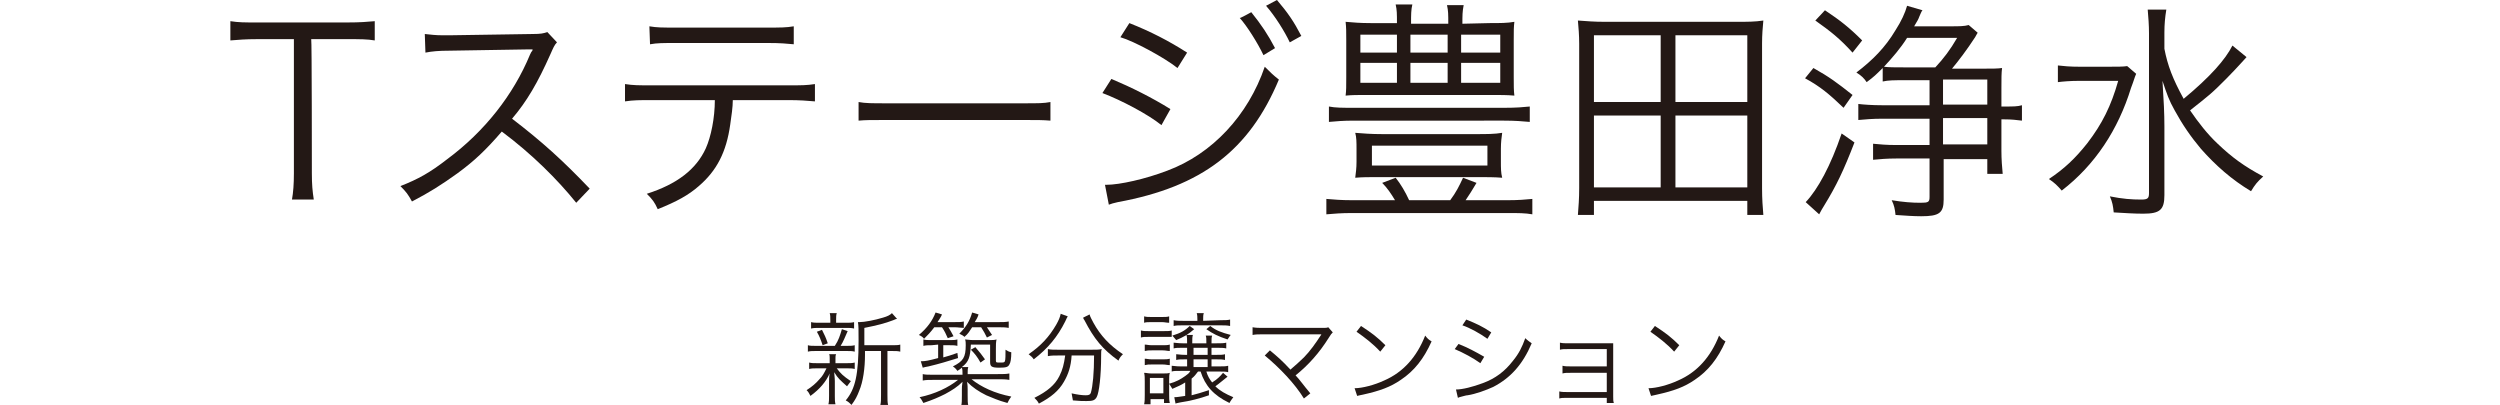
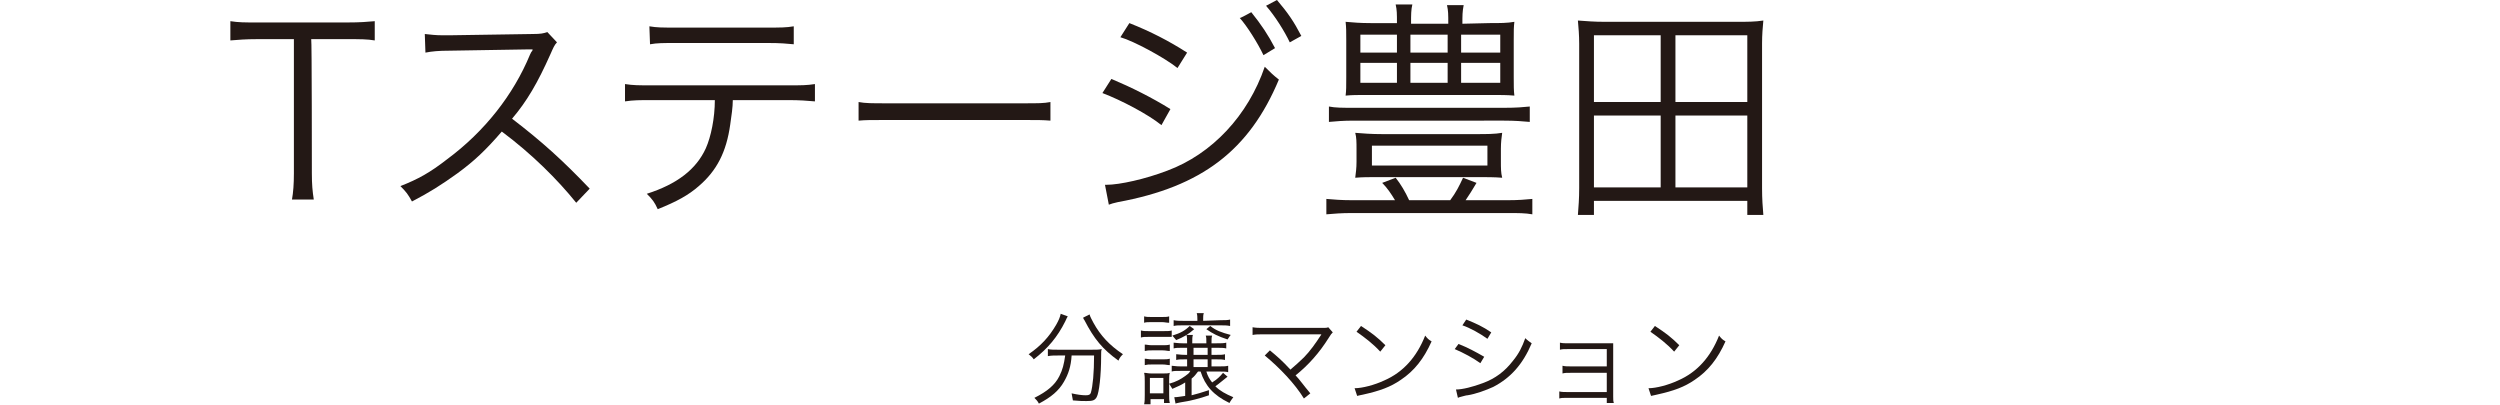
<svg xmlns="http://www.w3.org/2000/svg" version="1.1" id="_イヤー_2" x="0px" y="0px" viewBox="0 0 389.6 63.1" style="enable-background:new 0 0 389.6 63.1;" xml:space="preserve">
  <style type="text/css">
	.st0{fill:#231815;}
</style>
  <g>
-     <path class="st0" d="M127.4,57.4c-0.6,0-0.9,0-1.3,0.1v-1c0.4,0.1,0.7,0.1,1.3,0.1h1.9v-0.8c0-0.2,0-0.5-0.1-0.6h1.1   c-0.1,0.2-0.1,0.4-0.1,0.6v0.8h1.7c0.6,0,0.9,0,1.3-0.1v1c-0.4-0.1-0.7-0.1-1.3-0.1h-1.5c0.6,0.8,1,1.2,2.2,2   c-0.2,0.3-0.4,0.5-0.6,0.8c-1-0.9-1.4-1.2-2-2.2c0,0.3,0.1,0.8,0.1,1.4v2.3c0,0.5,0,0.9,0.1,1.3h-1.1c0.1-0.4,0.1-0.8,0.1-1.3v-2.2   c0-0.4,0-0.8,0.1-1.3c-0.6,1.3-1.5,2.4-3,3.5c-0.2-0.4-0.3-0.6-0.6-0.9c0.8-0.5,1.5-1.1,2-1.7c0.5-0.5,0.7-0.9,1.1-1.7H127.4   L127.4,57.4z M130.1,53.9c0.6-0.9,0.8-1.6,1.1-2.6l0.9,0.3c-0.4,0.9-0.7,1.7-1.1,2.3h0.9c0.6,0,0.9,0,1.3-0.1v1   c-0.4-0.1-0.7-0.1-1.3-0.1h-4.7c-0.6,0-0.9,0-1.3,0.1v-1c0.3,0.1,0.7,0.1,1.3,0.1H130.1L130.1,53.9z M131.8,50.3   c0.6,0,0.9,0,1.3-0.1v1c-0.4-0.1-0.7-0.1-1.3-0.1h-4c-0.7,0-1,0-1.4,0.1v-1c0.4,0.1,0.7,0.1,1.4,0.1h1.6v-0.4c0-0.5,0-0.8-0.1-1.1   h1.1c-0.1,0.3-0.1,0.6-0.1,1.1v0.4H131.8L131.8,50.3z M128.2,53.8c-0.3-0.9-0.5-1.4-0.9-2.1l0.8-0.3c0.4,0.8,0.6,1.2,0.9,2.1   L128.2,53.8L128.2,53.8z M138.9,53.8c0.7,0,1.1,0,1.4-0.1v1.1c-0.4-0.1-0.7-0.1-1.4-0.1h-0.6v6.8c0,0.8,0,1.2,0.1,1.6h-1.2   c0.1-0.4,0.1-0.8,0.1-1.6v-6.8h-2.5v0.6c0,2.1-0.3,4.2-0.9,5.6c-0.3,0.8-0.6,1.4-1.2,2.2c-0.3-0.3-0.5-0.5-0.9-0.7   c1.5-1.8,2-4,2-9.3c0-1.8,0-2.4-0.1-2.9h0.2c0.8,0,2.4-0.3,3.7-0.7c0.7-0.2,1.1-0.4,1.4-0.7l0.8,0.9c-0.1,0-0.2,0-0.6,0.2   c-1.3,0.5-2.5,0.8-4.5,1.2v2.7L138.9,53.8L138.9,53.8z" />
-     <path class="st0" d="M155.5,58.3c0.9,0,1.3,0,1.8-0.1v1c-0.6-0.1-1.1-0.1-1.8-0.1h-4.1c1.5,1.2,3.6,2.2,6.2,2.7   c-0.3,0.4-0.4,0.6-0.6,1c-1.5-0.4-2.3-0.8-3.3-1.2c-1.2-0.6-2.1-1.2-3-2.1c0.1,0.5,0.1,0.9,0.1,1.2v0.9c0,0.8,0,1.2,0.1,1.6h-1.1   c0.1-0.4,0.1-0.8,0.1-1.6v-0.9c0-0.3,0-0.6,0.1-1.2c-0.8,0.8-1.6,1.3-2.7,1.9c-1,0.5-1.9,0.9-3.4,1.4c-0.2-0.4-0.4-0.7-0.6-0.9   c2.4-0.5,4.5-1.5,6-2.7h-3.8c-0.7,0-1.2,0-1.7,0.1v-1c0.4,0.1,0.9,0.1,1.7,0.1h4.5c0-0.5,0-0.8-0.1-1.1c-0.2,0.2-0.4,0.3-0.7,0.5   c-0.2-0.3-0.4-0.5-0.7-0.7c1.6-0.8,2-1.4,2-3.3c0-0.4,0-0.6-0.1-0.9c0.3,0,0.7,0.1,1.3,0.1h2.3c0.6,0,1,0,1.3-0.1   c-0.1,0.5-0.1,0.8-0.1,1.5v1.8c0,0.3,0.1,0.3,0.6,0.3c0.6,0,0.7,0,0.8-0.2c0.1-0.2,0.1-1,0.1-1.8c0.3,0.2,0.5,0.3,0.9,0.4   c0,1-0.1,1.6-0.3,1.9c-0.2,0.4-0.5,0.5-1.6,0.5c-1.2,0-1.4-0.2-1.4-0.9v-2.7h-3c-0.1,1.9-0.3,2.7-1.4,3.5h1   c-0.1,0.3-0.1,0.5-0.1,1.1L155.5,58.3L155.5,58.3z M145.6,51c-0.6,0.8-1,1.2-1.6,1.8c-0.2-0.3-0.4-0.4-0.8-0.6   c1.3-1.1,2.1-2.2,2.6-3.5l1,0.3c-0.2,0.5-0.4,0.7-0.7,1.2h2.5c0.8,0,1.2,0,1.6-0.1v1c-0.4,0-0.9-0.1-1.4-0.1h-1   c0.3,0.5,0.5,0.8,0.8,1.4l-0.9,0.3c-0.3-0.7-0.5-1.1-0.9-1.7L145.6,51L145.6,51z M145.2,53.8c-0.6,0-0.9,0-1.3,0.1v-1   c0.4,0.1,0.6,0.1,1.3,0.1h2.7c0.7,0,0.9,0,1.3-0.1v1c-0.4-0.1-0.7-0.1-1.2-0.1H147v1.9c0.7-0.2,1.1-0.3,2.2-0.7l0.1,0.8   c-1.6,0.5-2.9,0.9-4.6,1.3c-0.5,0.1-0.6,0.1-0.9,0.2l-0.3-1c0.7,0,1.2-0.1,2.7-0.5v-2.1L145.2,53.8L145.2,53.8z M151.5,51   c-0.4,0.6-0.6,1-1.2,1.5c-0.2-0.2-0.4-0.3-0.8-0.5c1-1,1.6-1.9,2-3.3l1,0.3c-0.2,0.6-0.3,0.7-0.6,1.2h3.6c0.8,0,1.2,0,1.7-0.1v1   c-0.5-0.1-1-0.1-1.6-0.1h-1.8c0.3,0.5,0.5,0.7,0.8,1.2l-0.8,0.4c-0.3-0.6-0.5-1-0.9-1.6L151.5,51L151.5,51z M152,54.1   c0.7,0.8,1,1.2,1.5,1.9l-0.7,0.5c-0.5-0.9-0.9-1.4-1.5-2L152,54.1L152,54.1z" />
    <path class="st0" d="M166.4,49.3c-0.1,0.2-0.2,0.3-0.4,0.8c-1.2,2.4-2.7,4.2-4.9,5.9c-0.2-0.3-0.4-0.5-0.8-0.8   c1.9-1.3,3.2-2.7,4.3-4.6c0.4-0.7,0.6-1.2,0.7-1.7L166.4,49.3L166.4,49.3z M164.9,55.4c-0.6,0-1.1,0-1.6,0.1v-1.1   c0.4,0.1,1,0.1,1.6,0.1h5.2c0.7,0,1.2,0,1.6-0.1c-0.1,0.3-0.1,0.4-0.1,1.1c0,3-0.3,5.7-0.7,6.4c-0.3,0.5-0.6,0.6-1.6,0.6   c-0.5,0-1.1,0-2.1-0.1c-0.1-0.4-0.1-0.7-0.2-1.1c0.9,0.2,1.6,0.3,2.2,0.3c0.5,0,0.7-0.1,0.8-0.4c0.3-1,0.5-3.1,0.5-5.8H167   c-0.1,1.7-0.5,2.9-1.2,4.1c-0.8,1.4-2,2.4-3.9,3.4c-0.2-0.4-0.4-0.6-0.7-0.9c2-1,3.2-2,3.9-3.4c0.5-1,0.7-1.8,0.9-3.2L164.9,55.4   L164.9,55.4z M169.8,49c0.1,0.4,0.3,0.7,0.6,1.3c1.1,2,2.5,3.5,4.6,4.9c-0.3,0.3-0.5,0.5-0.7,1c-2.5-1.8-3.8-3.4-5.3-6.3   c-0.1-0.1-0.2-0.3-0.2-0.4L169.8,49z" />
    <path class="st0" d="M177.8,51.5c0.4,0.1,0.6,0.1,1.2,0.1h2.4c0.6,0,0.9,0,1.2-0.1v1c-0.3,0-0.7,0-1.2,0H179c-0.5,0-0.9,0-1.2,0.1   V51.5L177.8,51.5z M178.3,63c0.1-0.4,0.1-0.9,0.1-1.5v-2c0-0.6,0-1-0.1-1.4c0.4,0,0.6,0.1,1.1,0.1h1.9c0.5,0,0.7,0,1-0.1   c-0.1,0.4-0.1,0.6-0.1,1.3v2.1c0,0.5,0,0.9,0.1,1.3h-0.9v-0.6h-2.1V63L178.3,63L178.3,63z M178.3,49.3c0.4,0.1,0.6,0.1,1.1,0.1h1.7   c0.5,0,0.8,0,1.1-0.1v1c-0.4,0-0.7-0.1-1.1-0.1h-1.7c-0.5,0-0.8,0-1.1,0.1V49.3z M178.4,53.7c0.3,0,0.6,0.1,1.1,0.1h1.7   c0.5,0,0.7,0,1.1-0.1v1c-0.4,0-0.6-0.1-1.1-0.1h-1.7c-0.5,0-0.7,0-1.1,0.1V53.7z M178.4,55.9c0.3,0,0.6,0.1,1.1,0.1h1.7   c0.5,0,0.7,0,1.1-0.1v1c-0.4,0-0.6-0.1-1.1-0.1h-1.7c-0.5,0-0.7,0-1.1,0.1L178.4,55.9L178.4,55.9z M179.2,61.3h2.1v-2.4h-2.1V61.3z    M186.7,57.9c-0.4,0.5-0.5,0.7-1,1.1v2.6c0.8-0.2,1.5-0.4,2.7-0.8l0,0.8c-1.4,0.5-3,0.9-4.4,1.1c-0.4,0.1-0.6,0.1-0.8,0.2l-0.2-1   c0.5,0,0.9-0.1,1.7-0.2v-2.1c-0.6,0.4-1.1,0.6-2,1c-0.2-0.3-0.3-0.5-0.5-0.8c1.1-0.3,1.8-0.7,2.5-1.2c0.4-0.3,0.6-0.4,0.8-0.8h-1.5   c-0.8,0-1.1,0-1.4,0.1v-0.9c0.3,0,0.6,0.1,1.4,0.1h1V56h-0.3c-0.7,0-1,0-1.4,0.1v-0.9c0.3,0,0.6,0.1,1.4,0.1h0.3v-1.1h-0.7   c-0.8,0-1,0-1.4,0.1v-0.9c0.3,0,0.6,0.1,1.4,0.1h0.7c0-0.6,0-1-0.1-1.3h1c-0.1,0.3-0.1,0.6-0.1,1.3h2.2c0-0.8,0-0.9-0.1-1.2h1   c-0.1,0.3-0.1,0.5-0.1,1.2h0.8c0.8,0,1.1,0,1.5-0.1v0.9c-0.4-0.1-0.8-0.1-1.5-0.1h-0.8v1.1h0.7c0.7,0,1.1,0,1.4-0.1v0.9   c-0.4-0.1-0.7-0.1-1.4-0.1h-0.7v1.1h1.1c0.8,0,1.1,0,1.5-0.1V58c-0.4-0.1-0.8-0.1-1.5-0.1H188c0.2,0.7,0.5,1.2,0.9,1.7   c0.8-0.5,1.2-0.9,1.7-1.5l0.7,0.6c-0.9,0.7-1.2,1-1.9,1.5c0.7,0.7,1.6,1.2,2.8,1.7c-0.2,0.3-0.4,0.5-0.6,0.9   c-2.5-1.2-3.8-2.7-4.5-4.9L186.7,57.9L186.7,57.9z M186.1,51.3c-0.9,0.8-1.6,1.2-2.8,1.7c-0.2-0.2-0.4-0.5-0.6-0.7   c1.3-0.4,2-0.8,2.7-1.5L186.1,51.3z M190.2,49.9c0.7,0,1.1,0,1.5-0.1v1c-0.5-0.1-0.9-0.1-1.5-0.1h-5.9c-0.6,0-1,0-1.4,0.1v-0.9   c0.5,0.1,0.9,0.1,1.5,0.1h2.2v-0.2c0-0.3,0-0.7-0.1-1h1.1c-0.1,0.3-0.1,0.5-0.1,1v0.2L190.2,49.9L190.2,49.9z M186,55.3h2.2v-1.1   H186V55.3z M186,57.2h2.2V56H186V57.2z M188.6,50.8c0.9,0.7,1.7,1,3.2,1.4c-0.2,0.2-0.2,0.3-0.5,0.7c-1.5-0.5-2.3-0.9-3.3-1.6   L188.6,50.8z" />
    <path class="st0" d="M197.9,54.6c1.2,1,1.8,1.5,3.2,3c0.7-0.6,1.5-1.3,2.1-1.9c0.9-0.9,1.9-2.3,2.6-3.4c0.1-0.1,0.1-0.1,0.1-0.2   c-0.1,0-3.1,0-8.9,0c-0.9,0-1.3,0-1.8,0.1v-1.2c0.6,0.1,0.9,0.1,1.8,0.1h9.1c0.6,0,0.6,0,0.9-0.1l0.7,0.8c-0.2,0.2-0.3,0.3-0.6,0.8   c-1.5,2.4-3.2,4.3-5.2,5.9c0.6,0.6,1.2,1.5,2.3,2.8l-1,0.8c-1.4-2.3-3.8-4.8-6.1-6.7L197.9,54.6L197.9,54.6z" />
    <path class="st0" d="M211.1,60.5c1.2,0,3.1-0.5,4.6-1.2c3-1.3,5.1-3.7,6.4-7c0.4,0.5,0.5,0.6,1,0.9c-1.2,2.7-2.7,4.6-4.8,6   c-1.6,1.1-3.2,1.7-5.9,2.3c-0.4,0.1-0.6,0.1-0.9,0.2L211.1,60.5L211.1,60.5z M212.1,50.8c1.7,1.1,2.6,1.8,3.8,3l-0.8,1   c-1.1-1.2-2.4-2.2-3.7-3.1L212.1,50.8L212.1,50.8z" />
    <path class="st0" d="M227.3,53.6c1.5,0.6,2.6,1.2,4,2l-0.6,1c-1.1-0.8-2.6-1.6-4-2.2L227.3,53.6L227.3,53.6z M226.9,60.7   c1,0,2.6-0.4,4.2-1c1.9-0.7,3.4-1.8,4.7-3.5c0.9-1.1,1.4-2.1,1.9-3.5c0.4,0.4,0.6,0.5,1,0.8c-1.4,3.3-3.3,5.4-6,6.8   c-1.1,0.5-2.7,1.1-4,1.3c-0.2,0-0.5,0.1-0.9,0.2s-0.4,0.1-0.6,0.2L226.9,60.7L226.9,60.7z M228.5,49.8c1.5,0.6,2.6,1.1,3.9,2   l-0.6,1c-1.1-0.8-2.7-1.7-3.9-2.1L228.5,49.8L228.5,49.8z" />
    <path class="st0" d="M244.4,62c-0.9,0-1,0-1.4,0.1v-1.1c0.4,0.1,0.8,0.1,1.4,0.1h6v-3h-5.5c-0.8,0-1,0-1.4,0.1V57   c0.4,0.1,0.8,0.1,1.4,0.1h5.5v-2.7h-5.9c-0.8,0-1,0-1.4,0.1v-1.1c0.4,0.1,0.8,0.1,1.4,0.1h5.8c0.5,0,0.8,0,1.1,0c0,0.4,0,0.7,0,1.2   v7.1c0,0.5,0,0.7,0.1,1h-1.1v-0.8L244.4,62L244.4,62z" />
    <path class="st0" d="M256.9,60.5c1.2,0,3.1-0.5,4.6-1.2c3-1.3,5.1-3.7,6.4-7c0.4,0.5,0.5,0.6,1,0.9c-1.2,2.7-2.7,4.6-4.8,6   c-1.6,1.1-3.2,1.7-5.9,2.3c-0.4,0.1-0.5,0.1-0.9,0.2L256.9,60.5L256.9,60.5z M257.9,50.8c1.7,1.1,2.6,1.8,3.8,3l-0.8,1   c-1.1-1.2-2.4-2.2-3.7-3.1L257.9,50.8L257.9,50.8z" />
  </g>
  <g>
    <path class="st0" d="M48.6,27c0,1.8,0.1,2.8,0.3,4.1h-3.4c0.2-1.1,0.3-2.4,0.3-4.1V6.1h-5.7c-1.8,0-3,0.1-4.2,0.2v-3   c1.3,0.2,2.2,0.2,4.1,0.2h14.1c2.1,0,3.1-0.1,4.3-0.2v3c-1.2-0.2-2.2-0.2-4.3-0.2h-5.6C48.6,6.1,48.6,27,48.6,27z" />
    <path class="st0" d="M89.8,31.6C86.9,28,82.9,24,78.2,20.5c-2.5,2.9-4.3,4.6-6.9,6.5c-2.5,1.8-4.4,3-7.1,4.4   c-0.6-1.1-0.9-1.5-1.8-2.4c2.8-1.1,4.6-2.1,7.3-4.2c5.8-4.3,10.3-10,12.9-16.3c0.1-0.2,0.1-0.2,0.2-0.4C83,7.9,83,7.8,83,7.7   c-0.3,0-0.4,0-0.9,0L70,7.9c-1.6,0-2.7,0.1-3.7,0.3l-0.1-2.9c1,0.1,1.6,0.2,2.9,0.2H70L83,5.3c1.3,0,1.7-0.1,2.3-0.3l1.5,1.6   c-0.4,0.4-0.6,0.9-1,1.8c-2,4.5-3.7,7.4-6,10.1c4.7,3.6,7.9,6.5,12.1,10.9L89.8,31.6L89.8,31.6z" />
    <path class="st0" d="M114.2,15.6c0,1.1-0.2,2.4-0.4,3.8c-0.6,4.3-2.1,7.2-4.9,9.6c-1.6,1.4-3.4,2.4-6.4,3.6   c-0.5-1.1-0.8-1.5-1.7-2.4c4.7-1.5,7.7-3.8,9.2-7.1c0.8-1.8,1.4-4.7,1.4-7.5h-9.8c-1.9,0-2.9,0-4.2,0.2v-2.7   c1.3,0.2,2.1,0.2,4.2,0.2h21.2c2.1,0,2.9,0,4.2-0.2v2.7c-1.2-0.1-2.3-0.2-4.2-0.2L114.2,15.6L114.2,15.6z M101.2,4.1   c1.2,0.2,1.9,0.2,4.2,0.2h14.1c2.2,0,3,0,4.2-0.2v2.8c-1.1-0.1-2-0.2-4.1-0.2h-14.2c-2.1,0-3,0-4.1,0.2L101.2,4.1L101.2,4.1z" />
    <path class="st0" d="M133.8,15.9c1.1,0.2,2,0.2,4.5,0.2h21c2.7,0,3.3,0,4.4-0.2v2.9c-1.2-0.1-2-0.1-4.4-0.1h-21   c-2.6,0-3.4,0-4.5,0.1C133.8,18.9,133.8,15.9,133.8,15.9z" />
    <path class="st0" d="M173.2,12.3c3.1,1.3,6.3,2.9,9.2,4.7l-1.4,2.5c-2.1-1.7-6.3-3.9-9.2-5L173.2,12.3L173.2,12.3z M172.2,28.8h0.2   c2.1,0,6.1-0.9,9.5-2.2c7-2.6,12.6-8.6,15.2-16.2c0.9,0.9,1.3,1.3,2.2,2c-4.6,11-12,16.7-25.1,19.1c-0.8,0.2-0.9,0.2-1.4,0.4   L172.2,28.8L172.2,28.8z M176,3.6c3.3,1.3,6.2,2.8,9,4.6l-1.5,2.4c-2-1.6-6.8-4.2-8.9-4.8C174.6,5.8,176,3.6,176,3.6z M195,1.9   c1.6,2,2.6,3.5,3.7,5.6l-1.8,1.1c-0.9-1.9-2.6-4.6-3.7-5.8C193.2,2.9,195,1.9,195,1.9z M199,0c1.7,2,2.6,3.3,3.8,5.6l-1.8,1   c-0.8-1.7-2.3-4.1-3.7-5.7L199,0L199,0z" />
    <path class="st0" d="M217.4,31.2c-0.6-1-1.2-1.9-2-2.7l2.1-0.8c0.8,1,1.5,2.2,2.1,3.5h6.4c0.9-1.2,1.4-2.2,2-3.5l2.1,0.8   c-0.7,1.2-1.1,1.8-1.7,2.7h6.6c1.6,0,2.8-0.1,3.8-0.2v2.4c-1.1-0.2-2.2-0.2-3.8-0.2h-24.3c-1.7,0-2.8,0.1-4,0.2V31   c1.2,0.1,2.3,0.2,4,0.2L217.4,31.2L217.4,31.2z M238.4,19c-1.1-0.1-2.3-0.2-4-0.2H211c-1.7,0-2.8,0.1-3.9,0.2v-2.4   c1,0.2,2.1,0.2,3.9,0.2h23.4c1.9,0,3-0.1,4-0.2V19z M232.1,3.6c1.7,0,2.8,0,3.9-0.2c-0.1,0.8-0.1,1.4-0.1,2.9v5.7   c0,1.4,0,2.1,0.1,2.9c-1.2-0.1-2.1-0.1-3.8-0.1h-18.7c-2.2,0-2.7,0-3.8,0.1c0.1-0.8,0.1-1.4,0.1-2.9V6.3c0-1.3,0-2-0.1-2.9   c1.2,0.1,2.2,0.2,3.9,0.2h4.1c0-1.5,0-2-0.2-2.9h2.6c-0.2,0.8-0.2,1.7-0.2,2.8v0.2h5.8c0-1.5,0-2-0.2-2.9h2.6   c-0.2,1-0.2,1.6-0.2,2.9L232.1,3.6L232.1,3.6z M211.4,23.2c0-1,0-1.8-0.2-2.5c1.2,0.1,2.5,0.2,4.2,0.2H230c1.7,0,2.9,0,4.1-0.2   c-0.1,0.7-0.2,1.5-0.2,2.5v2c0,1,0,1.7,0.2,2.5c-1.2-0.1-2.4-0.1-4.1-0.1h-14.7c-2.2,0-2.9,0-4.1,0.1c0.1-0.8,0.2-1.5,0.2-2.5   L211.4,23.2L211.4,23.2z M212,5.4v2.8h5.7V5.4H212z M212,9.8v3.1h5.7V9.8H212z M213.8,25.8h18v-3.1h-18V25.8z M219.8,8.2h5.8V5.4   h-5.8V8.2z M219.8,12.9h5.8V9.8h-5.8V12.9z M227.7,8.2h6.1V5.4h-6.1V8.2z M227.7,12.9h6.1V9.8h-6.1V12.9z" />
    <path class="st0" d="M272.3,33.5v-2.2h-23.9v2.2h-2.5c0.1-1.3,0.2-2.5,0.2-4.2V6.8c0-1.3-0.1-2.5-0.2-3.6c1.4,0.1,2.5,0.2,4.2,0.2   h20.6c1.6,0,2.8,0,4.1-0.2c-0.1,1.1-0.2,2.2-0.2,3.6v22.5c0,1.7,0.1,3,0.2,4.2H272.3L272.3,33.5z M248.4,15.9h10.4V5.5h-10.4V15.9z    M248.4,29.2h10.4V18h-10.4V29.2z M261.1,15.9h11.2V5.5h-11.2V15.9z M261.1,29.2h11.2V18h-11.2V29.2z" />
-     <path class="st0" d="M282.6,10.6c2.5,1.4,3.7,2.3,6.1,4.2l-1.4,2c-2.2-2.1-3.6-3.3-6-4.6L282.6,10.6z M289,22.2   c-1.7,4.4-2.8,6.7-4.7,9.8c-0.3,0.5-0.5,0.8-0.8,1.4l-2.1-1.9c1.9-2,3.9-5.7,5.6-10.7L289,22.2L289,22.2z M284.4,1.6   c2.4,1.6,3.8,2.7,5.8,4.7l-1.5,1.9c-2-2.2-3.4-3.3-5.8-5L284.4,1.6L284.4,1.6z M296.8,12.5c-1.7,0-2.5,0-3.4,0.2v-2.1   c-1,1-1.4,1.4-2.5,2.2c-0.4-0.6-0.8-1-1.6-1.5c2.5-1.9,4.5-3.9,6.1-6.6c0.9-1.4,1.5-2.7,1.8-3.8l2.4,0.7c-0.2,0.2-0.3,0.6-0.5,1   c-0.1,0.3-0.3,0.7-0.8,1.5h5.7c1.3,0,2.1,0,2.8-0.2l1.4,1.2c-0.1,0.2-0.2,0.3-0.4,0.7c-1.3,2-2.6,3.7-3.6,4.9h4.8   c1.5,0,2.3,0,3-0.1c-0.1,0.8-0.1,1.6-0.1,3.1v2.9h0.5c1.4,0,2,0,2.7-0.2v2.4c-0.9-0.1-1.5-0.2-2.8-0.2h-0.4v4.9   c0,1.3,0.1,2.6,0.2,3.6h-2.4v-2.3h-6.8v6.3c0,2.1-0.7,2.6-3.5,2.6c-1.2,0-2.5-0.1-4-0.2c-0.1-0.9-0.2-1.5-0.6-2.3   c1.8,0.3,3.2,0.4,4.5,0.4c1.2,0,1.4-0.1,1.4-0.9v-6h-5.2c-1.4,0-2.6,0.1-3.6,0.2v-2.5c1,0.1,2.1,0.2,3.6,0.2h5.2v-4.1h-7.4   c-1.4,0-2.7,0.1-3.7,0.2v-2.5c0.8,0.1,2.2,0.2,3.7,0.2h7.4v-3.9L296.8,12.5L296.8,12.5z M297.2,5.9c-1,1.6-2.3,3.1-3.6,4.5   c0.7,0.1,1.8,0.1,3.2,0.1h4.8c1.3-1.4,2.3-2.7,3.4-4.6L297.2,5.9L297.2,5.9z M302.8,16.3h6.9v-3.9h-6.9V16.3z M302.8,22.5h6.9v-4.1   h-6.9V22.5z" />
-     <path class="st0" d="M332.9,11.5c-0.3,0.7-0.3,0.9-0.8,2.2c-2,6.5-5.6,12-10.8,16c-0.7-0.8-1.1-1.2-2-1.8c2.4-1.6,4.1-3.2,6-5.6   c2.3-3,3.7-5.8,4.8-9.7h-6c-1.5,0-2.6,0.1-3.4,0.2v-2.6c0.9,0.1,1.8,0.2,3.5,0.2h3.9c1.9,0,2.8,0,3.4-0.1L332.9,11.5L332.9,11.5z    M350.1,8.9c-0.3,0.3-0.6,0.7-1,1.1c-0.9,1-3.3,3.5-4.7,4.7c-0.7,0.6-1.7,1.4-3.1,2.5c1.3,1.9,2.7,3.7,4.3,5.2   c2.2,2.1,4.1,3.5,7.1,5.1c-0.9,0.8-1.3,1.3-1.9,2.3c-3-1.8-5.5-4-7.8-6.6c-1.6-1.9-2.9-3.8-4.1-6c-0.9-1.6-1.2-2.5-1.9-4.6   c0.2,3.1,0.3,5.1,0.3,7.1v10.7c0,2.3-0.7,2.9-3.3,2.9c-1.4,0-2.9-0.1-4.6-0.2c-0.1-1-0.2-1.6-0.6-2.5c2,0.4,3.4,0.5,4.9,0.5   c1,0,1.2-0.2,1.2-1V5.2c0-1.3-0.1-2.5-0.2-3.7h2.9c-0.2,1.2-0.3,2.3-0.3,3.6v2.5c0.5,2.6,1.3,4.7,3,7.8c4.1-3.4,6.5-6.1,7.6-8.3   L350.1,8.9L350.1,8.9z" />
  </g>
</svg>